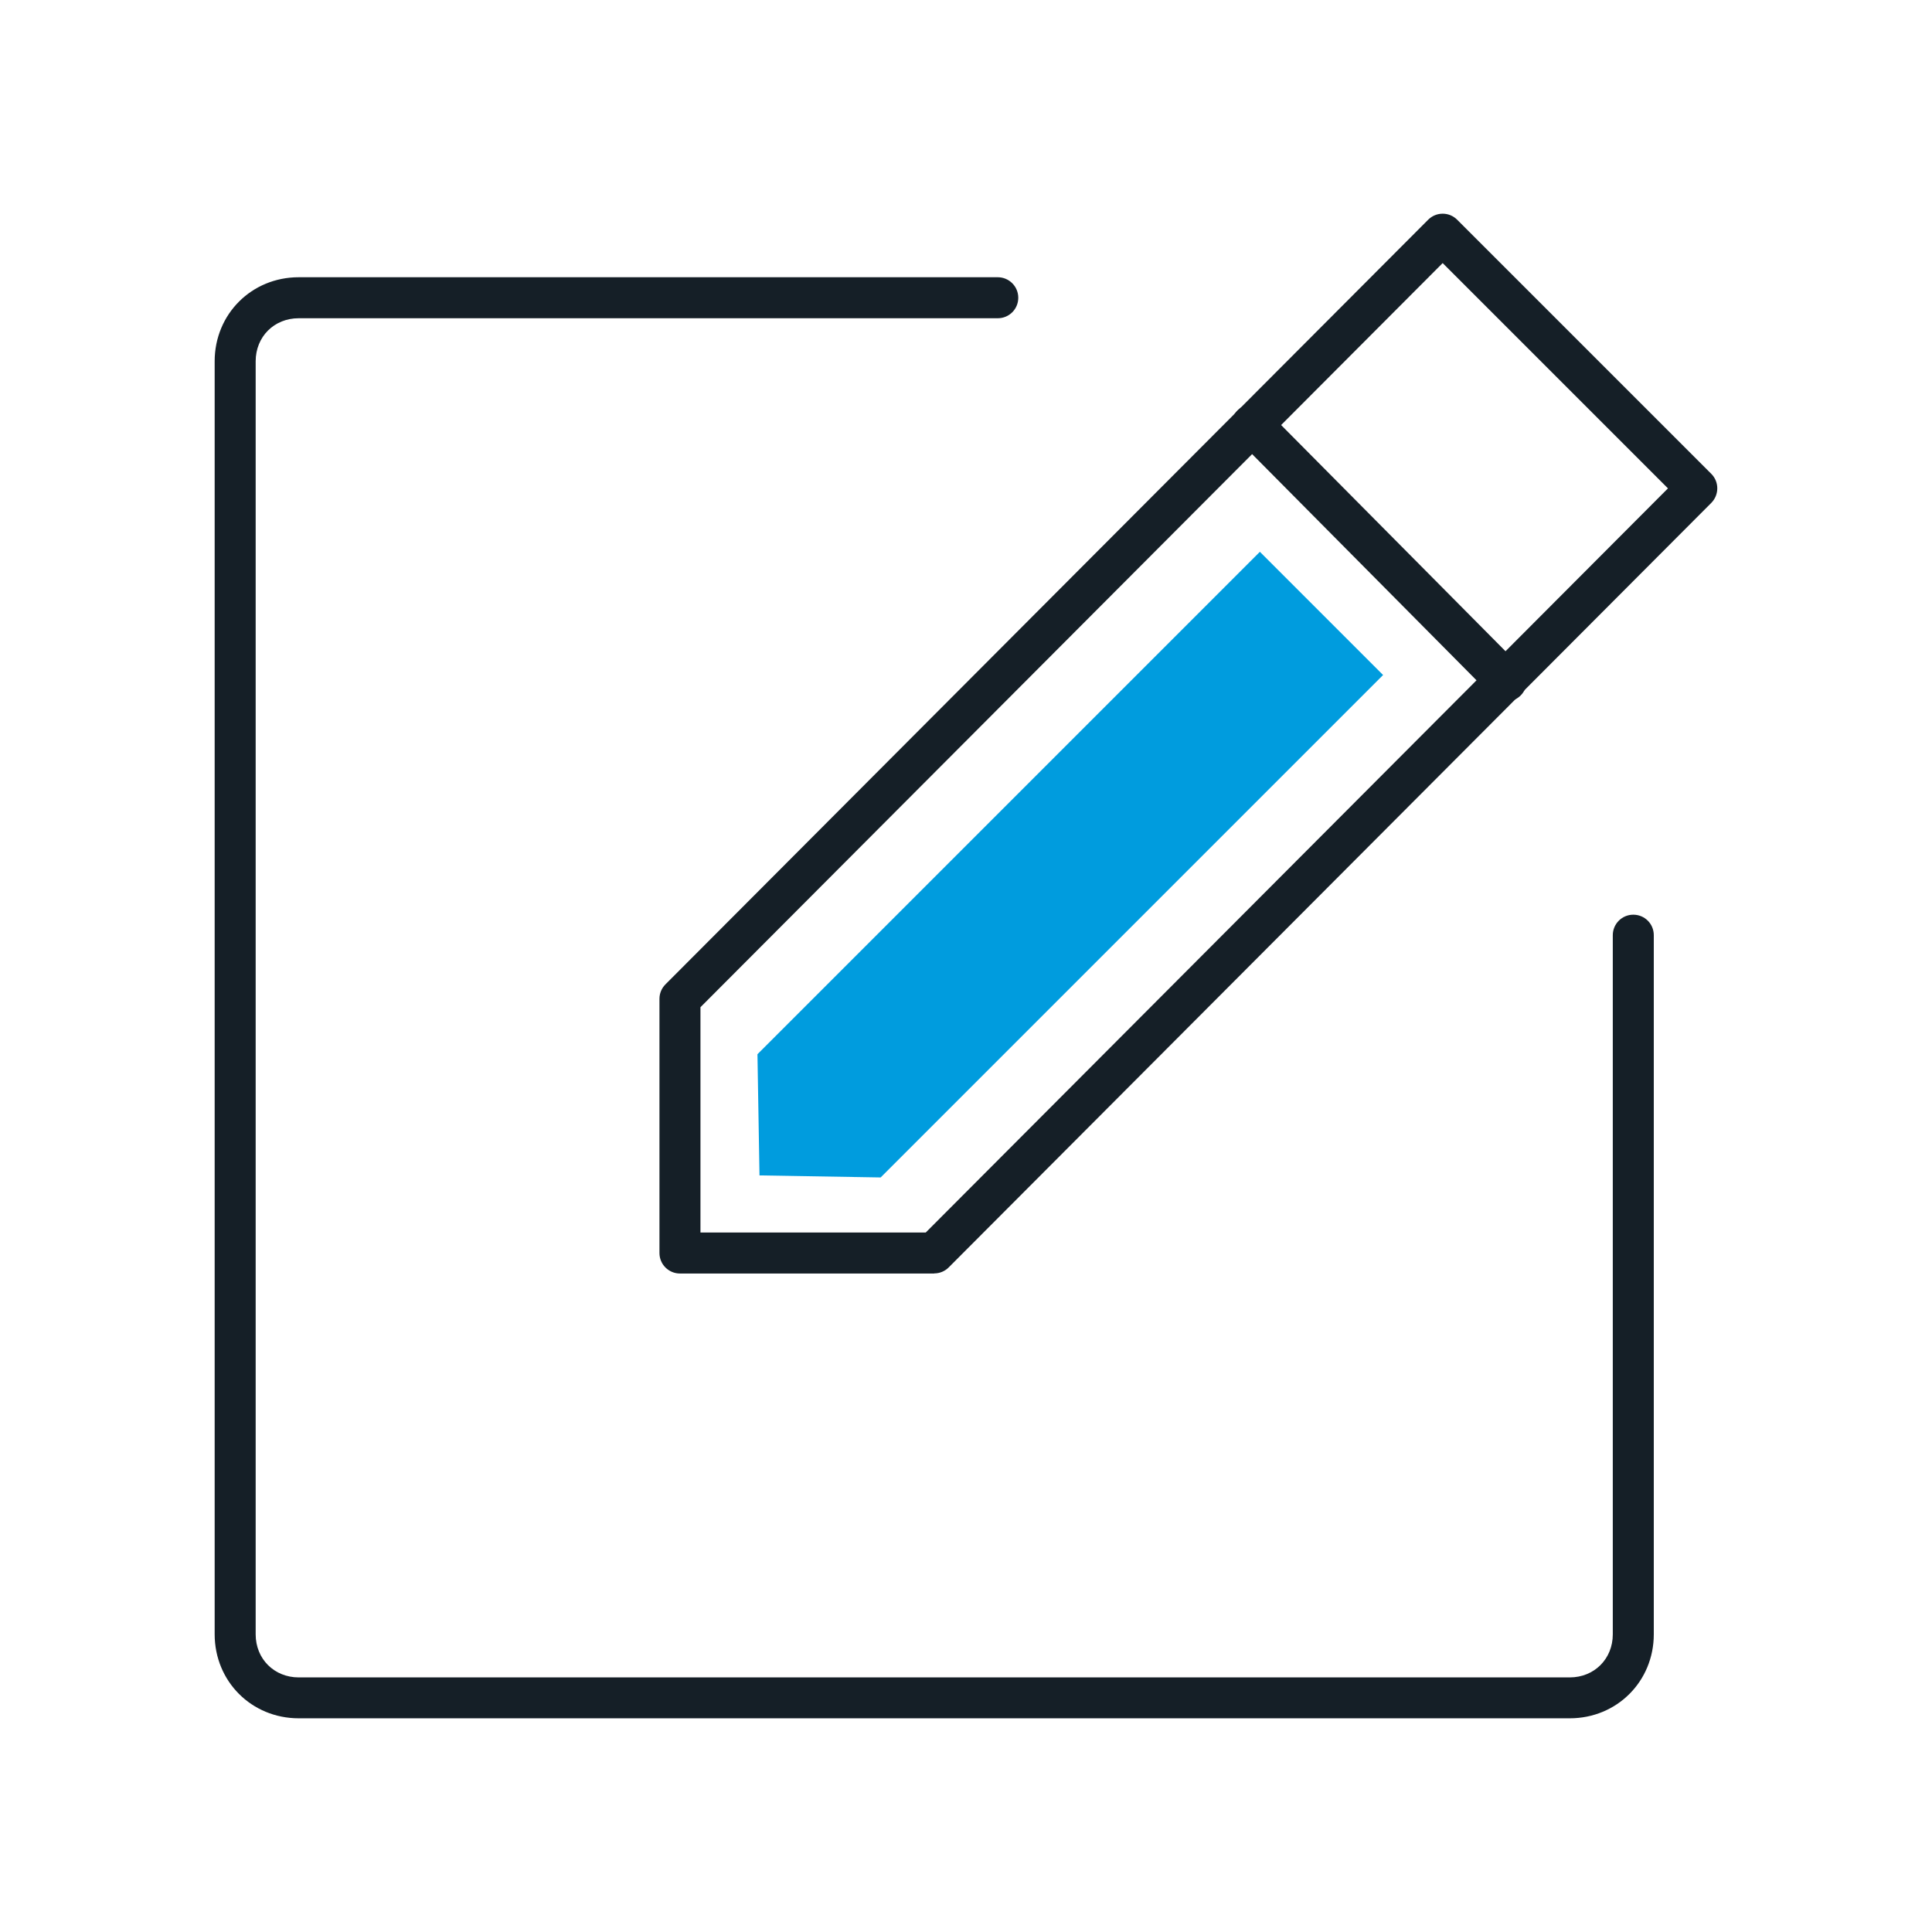
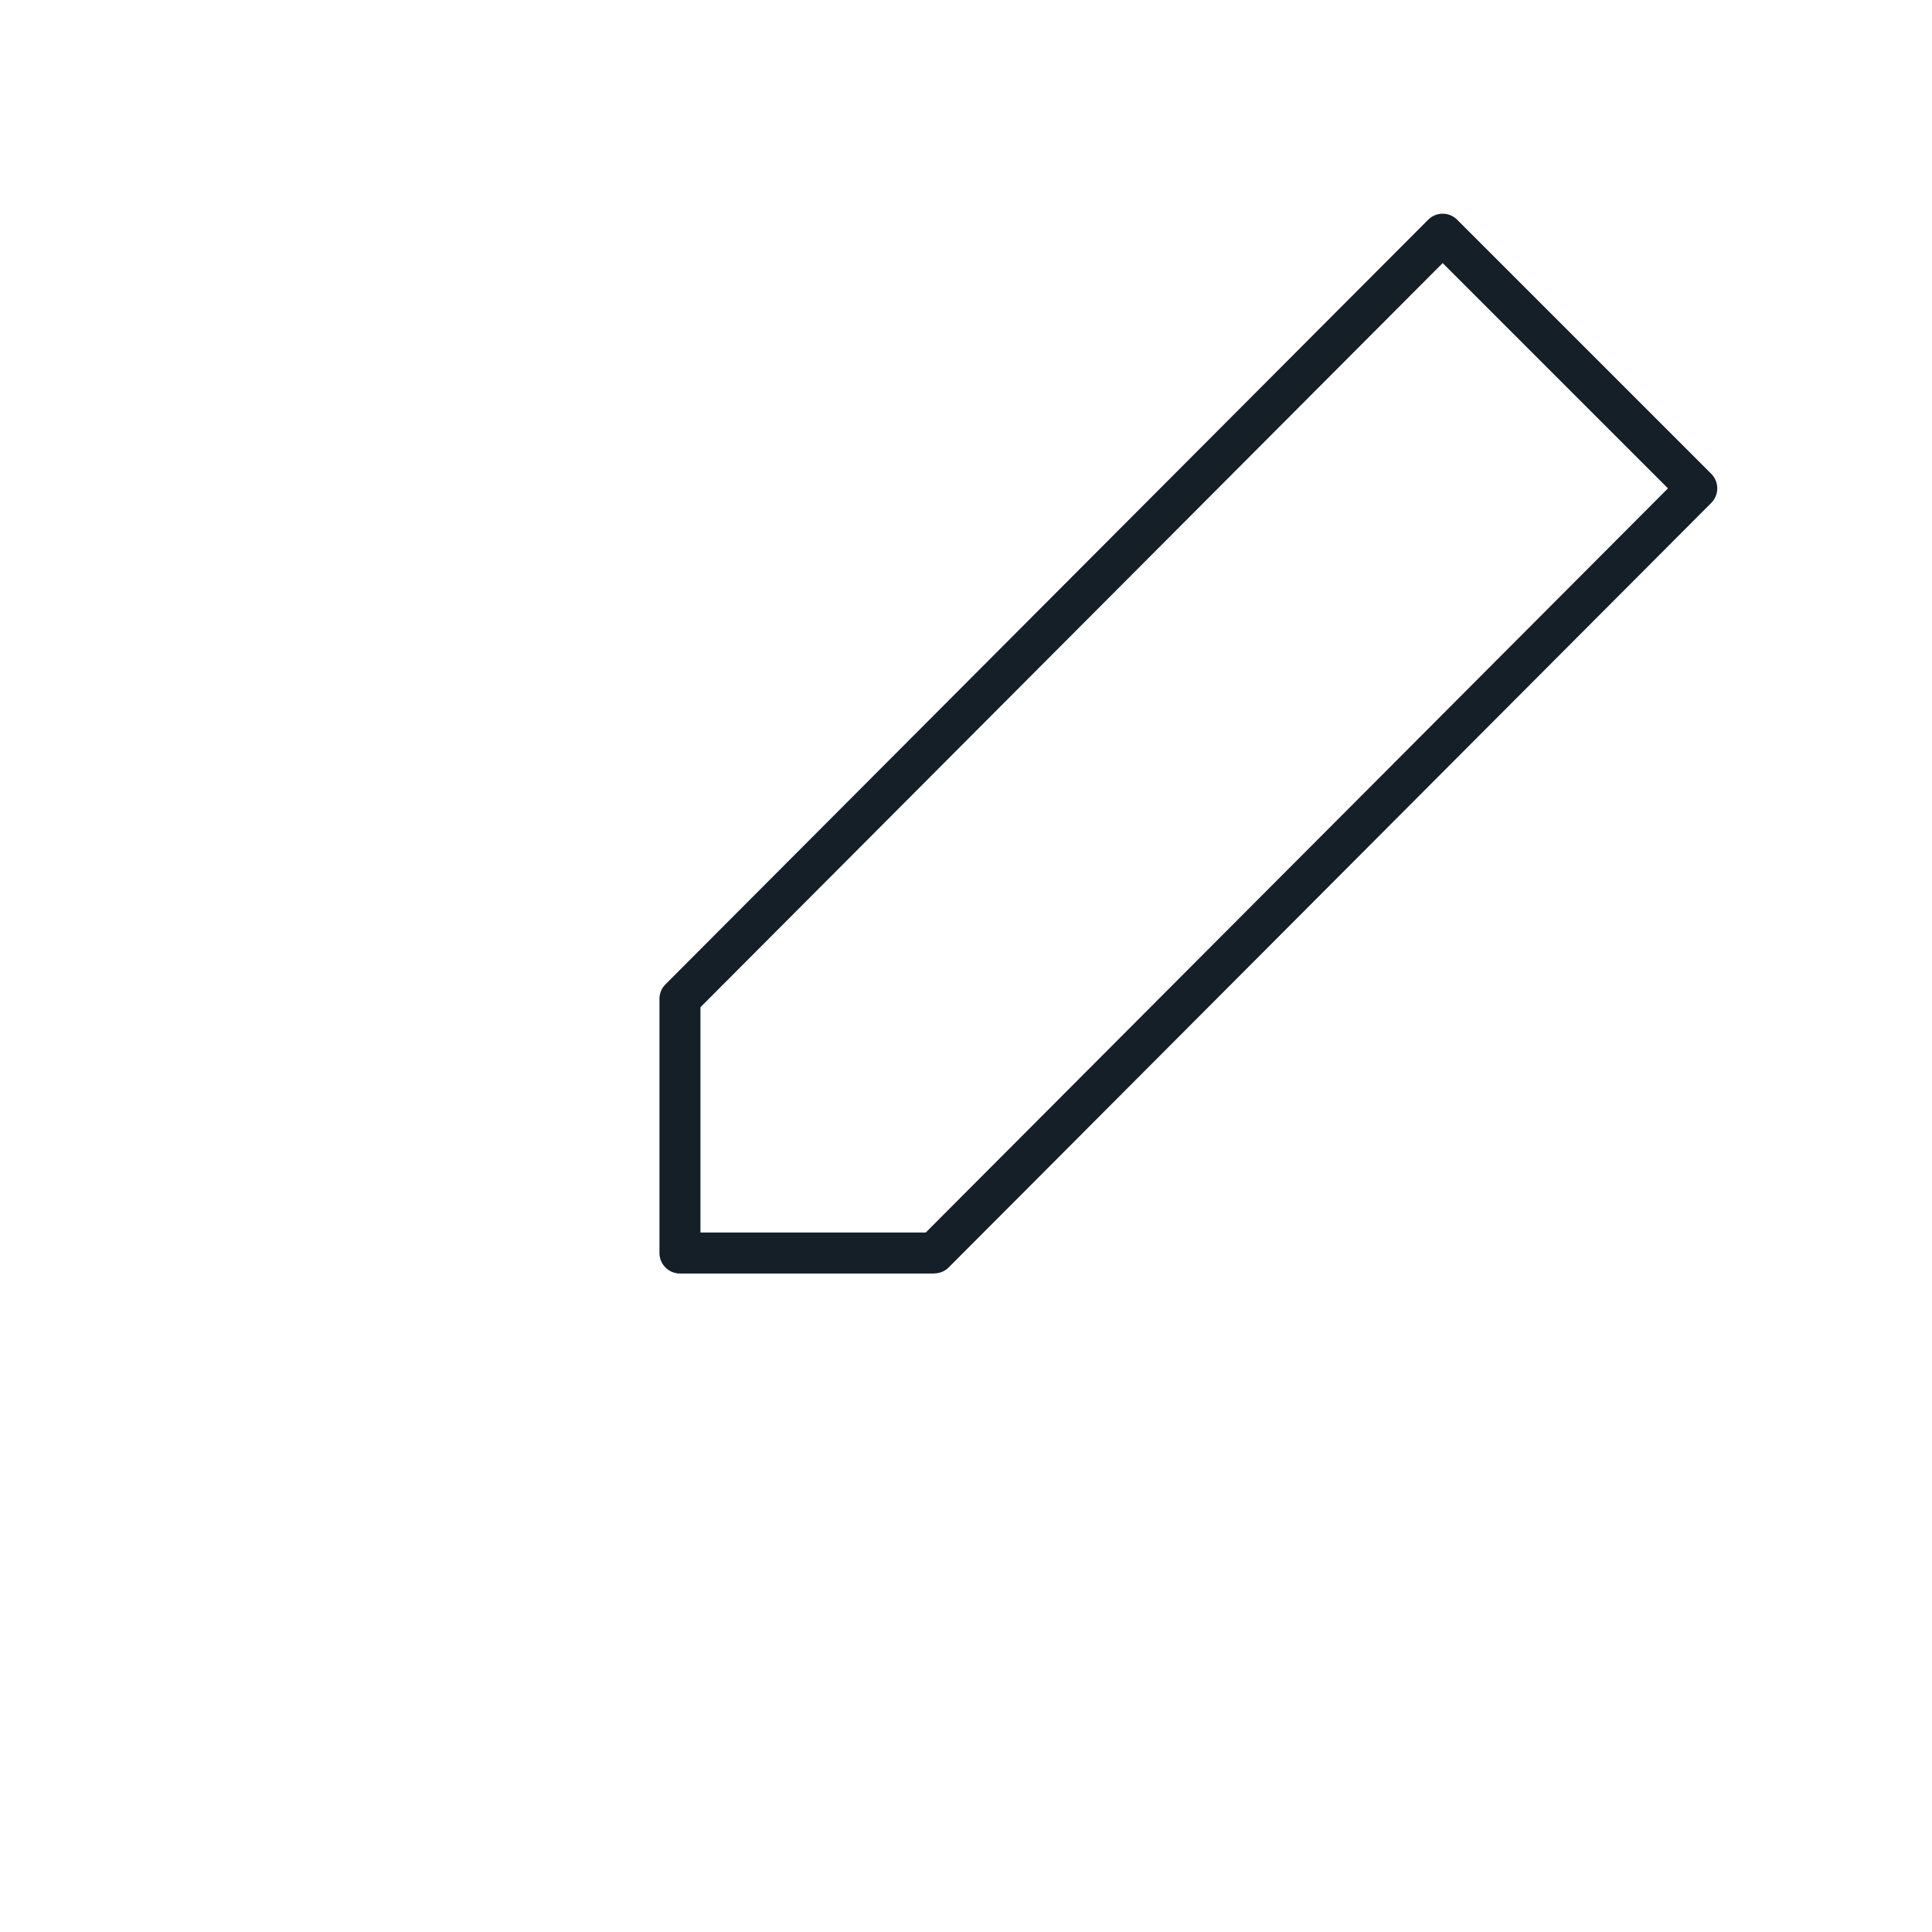
<svg xmlns="http://www.w3.org/2000/svg" id="Livello_1" data-name="Livello 1" width="180" height="180" viewBox="0 0 180 180">
  <defs>
    <style>
      .cls-1 {
        fill: #009CDE;
      }

      .cls-2 {
        fill: #151f27;
      }
    </style>
  </defs>
  <path class="cls-2" d="M87.04,118.65h-23.69c-1.05,0-1.91-.85-1.91-1.91v-23.68c0-.51,.2-.99,.56-1.35L133.06,20.47c.36-.36,.84-.56,1.35-.56h0c.51,0,.99,.2,1.35,.56l23.68,23.68c.74,.74,.74,1.95,0,2.7L88.39,118.08c-.36,.36-.84,.56-1.35,.56Zm-21.78-3.82h20.99L155.4,45.5l-20.99-20.99L65.26,93.84v20.99Z" />
-   <path class="cls-2" d="M140.33,65.36c-.49,0-.98-.19-1.36-.56l-23.68-23.87c-.74-.75-.74-1.96,.01-2.7,.75-.74,1.96-.74,2.7,0l23.68,23.87c.74,.75,.74,1.96-.01,2.7-.37,.37-.86,.55-1.34,.55Z" />
-   <path class="cls-2" d="M146.25,160.09H27.83c-4.39,0-7.83-3.44-7.83-7.83V33.66c0-4.39,3.44-7.83,7.83-7.83H92.96c1.05,0,1.91,.85,1.91,1.91s-.85,1.91-1.91,1.91H27.83c-2.29,0-4.01,1.72-4.01,4.01v118.61c0,2.29,1.73,4.01,4.01,4.01h118.42c2.29,0,4.01-1.73,4.01-4.01V87.13c0-1.05,.85-1.91,1.91-1.91s1.91,.85,1.91,1.91v65.13c0,4.39-3.44,7.83-7.83,7.83Z" />
-   <path class="cls-1" d="M128.86,62.89l-46.81,46.81-11.29-.19-.19-11.29,46.81-46.81,11.47,11.47Z" />
</svg>